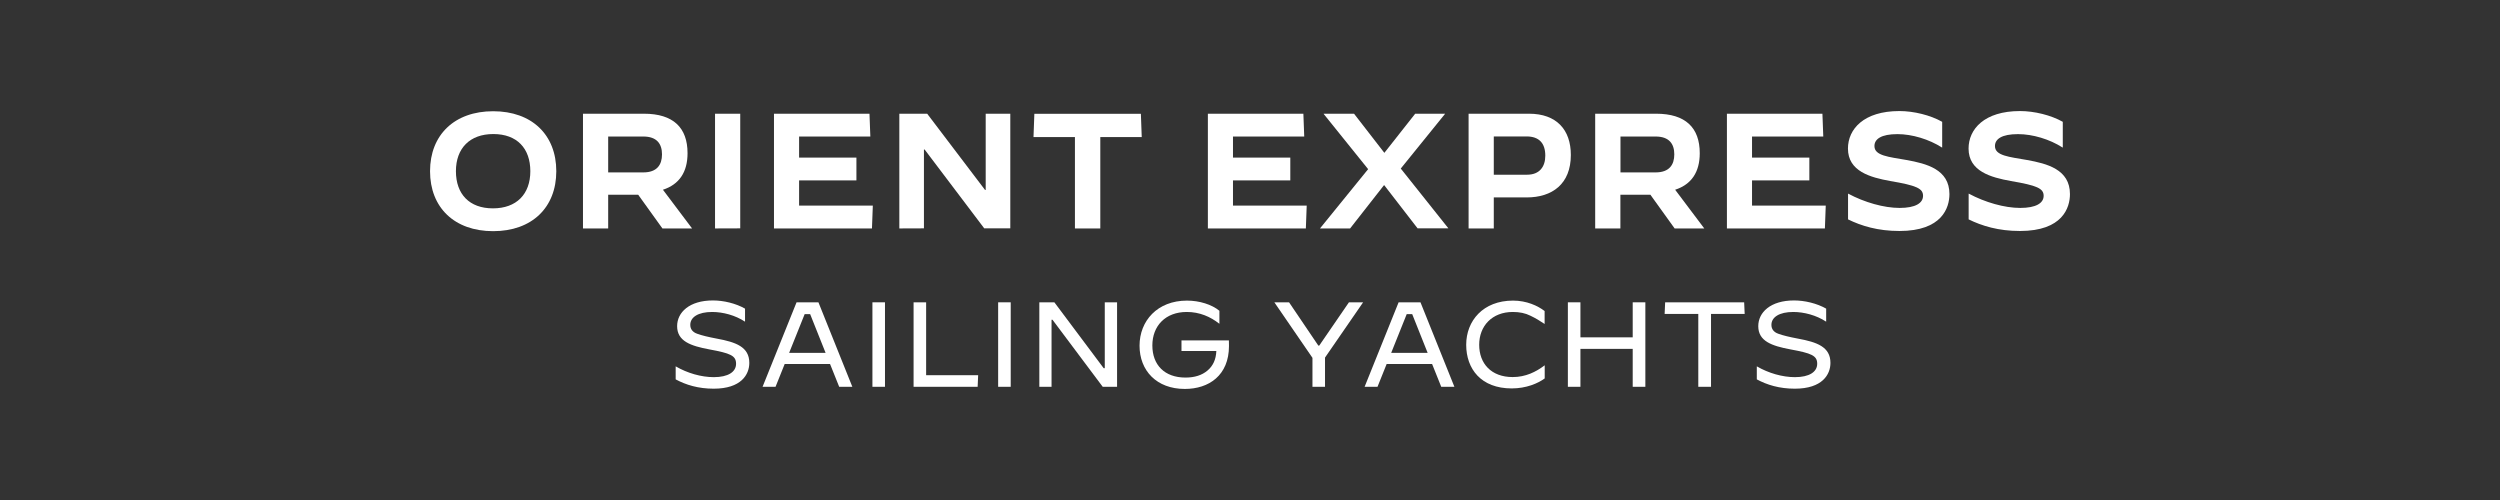
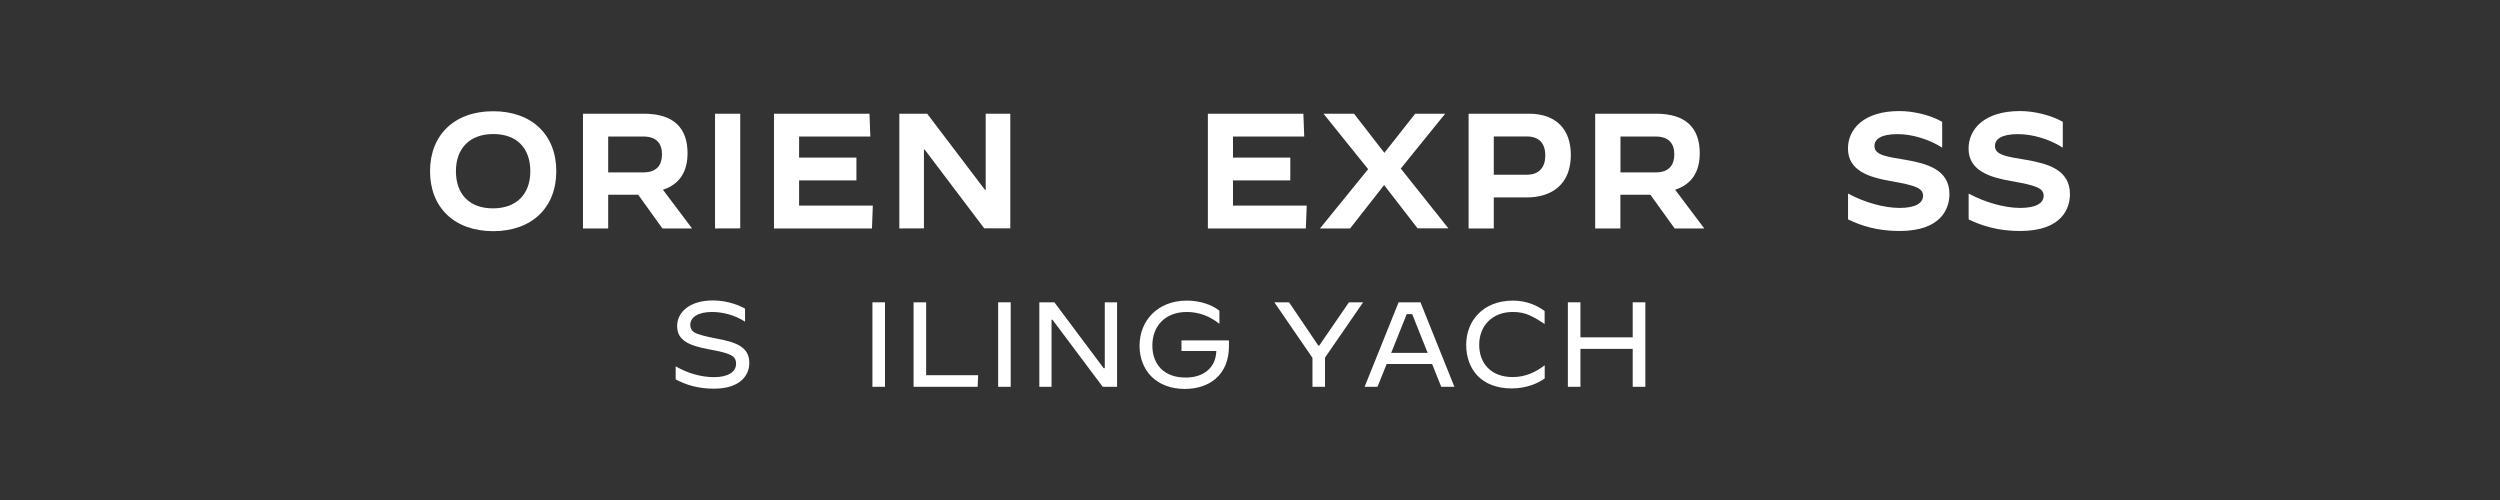
<svg xmlns="http://www.w3.org/2000/svg" width="360" height="72" viewBox="0 0 360 72" fill="none">
  <rect x="0" y="0" width="360" height="72" fill="#333333" stroke="none" />
  <path d="M61.926 24.653C61.926 19.425 65.444 16.018 71.016 16.018C76.589 16.018 80.107 19.413 80.107 24.653C80.107 29.893 76.589 33.288 71.016 33.288C65.444 33.288 61.926 29.893 61.926 24.653ZM76.367 24.653C76.367 21.356 74.436 19.302 71.041 19.302C67.646 19.302 65.653 21.356 65.653 24.653C65.653 27.95 67.584 30.004 70.98 30.004C74.375 30.004 76.367 27.962 76.367 24.653Z" fill="white" />
  <path d="M83.949 32.896V16.375H92.732C96.952 16.375 99.006 18.38 99.006 22.058C99.006 24.801 97.8 26.56 95.463 27.323L99.658 32.896H95.389L91.896 28.037H87.578V32.896H83.949ZM87.578 24.826H92.634C94.614 24.826 95.328 23.719 95.328 22.23C95.328 20.742 94.614 19.659 92.634 19.659H87.578C87.578 19.659 87.578 24.826 87.578 24.826Z" fill="white" />
  <path d="M102.965 32.896V16.375H106.594V32.883L102.965 32.896Z" fill="white" />
  <path d="M111.453 32.896V16.375H125.206L125.329 19.659H115.07V22.698H123.324V25.982H115.07V29.611H125.686L125.563 32.896H111.453Z" fill="white" />
  <path d="M129.504 32.896V16.375H133.514L141.842 27.348H141.94V16.375H145.483V32.883H141.731L133.145 21.529H133.047V32.883L129.504 32.896Z" fill="white" />
-   <path d="M154.79 32.895V19.733H148.824L148.947 16.387H164.287L164.41 19.733H158.444V32.895H154.79Z" fill="white" />
  <path d="M173.934 32.896V16.375H187.686L187.809 19.659H177.55V22.698H185.804V25.982H177.55V29.611H188.166L188.043 32.896H173.934Z" fill="white" />
  <path d="M194.415 32.896H190.098V32.871L197.011 24.358L190.614 16.412V16.375H194.981L199.348 22.009L203.789 16.375H208.082V16.4L201.71 24.272L208.55 32.859V32.883H204.133L199.311 26.646L194.415 32.896Z" fill="white" />
  <path d="M211.477 32.896V16.375H220.186C224.122 16.375 226.201 18.663 226.201 22.317C226.201 26.487 223.532 28.43 219.829 28.43H215.105V32.896H211.477ZM215.105 25.158H219.903C221.699 25.158 222.523 24.002 222.523 22.415C222.523 20.619 221.625 19.647 219.829 19.647H215.105V25.158Z" fill="white" />
  <path d="M229.707 32.896V16.375H238.49C242.709 16.375 244.764 18.38 244.764 22.058C244.764 24.801 243.558 26.56 241.221 27.323L245.416 32.896H241.147L237.654 28.037H233.336V32.896H229.707ZM233.348 24.826H238.404C240.385 24.826 241.098 23.719 241.098 22.23C241.098 20.742 240.385 19.659 238.404 19.659H233.348C233.348 19.659 233.348 24.826 233.348 24.826Z" fill="white" />
-   <path d="M248.676 32.896V16.375H262.429L262.552 19.659H252.292V22.698H260.546V25.982H252.292V29.611H262.908L262.785 32.896H248.676Z" fill="white" />
  <path d="M266.118 31.59V27.887H266.142C268.48 29.142 271.284 29.942 273.548 29.942C275.811 29.942 276.918 29.253 276.918 28.195C276.918 27.137 275.971 26.707 272.195 26.067C269.341 25.55 266.105 24.677 266.105 21.392C266.105 18.6 268.369 15.992 273.511 15.992C275.59 15.992 277.976 16.583 279.674 17.542V21.245H279.649C277.779 20.052 275.344 19.314 273.24 19.314C270.878 19.314 269.919 20.027 269.919 21.036C269.919 22.426 271.949 22.586 274.544 23.041C277.398 23.558 280.719 24.382 280.719 27.949C280.719 29.905 279.661 33.263 273.523 33.263C270.411 33.263 268.012 32.525 266.118 31.59Z" fill="white" />
  <path d="M283.485 31.59V27.887H283.51C285.847 29.142 288.651 29.942 290.915 29.942C293.178 29.942 294.285 29.253 294.285 28.195C294.285 27.137 293.338 26.707 289.562 26.067C286.708 25.55 283.473 24.677 283.473 21.392C283.473 18.6 285.736 15.992 290.878 15.992C292.957 15.992 295.343 16.583 297.041 17.542V21.245H297.016C295.134 20.039 292.699 19.314 290.595 19.314C288.233 19.314 287.274 20.027 287.274 21.036C287.274 22.426 289.303 22.586 291.899 23.041C294.753 23.558 298.074 24.382 298.074 27.949C298.074 29.905 297.016 33.263 290.878 33.263C287.778 33.263 285.379 32.525 283.485 31.59Z" fill="white" />
  <path d="M97.297 54.63V52.76H97.309C98.982 53.732 100.975 54.31 102.783 54.31C104.85 54.31 105.994 53.56 105.994 52.379C105.994 51.198 105.145 50.866 102.144 50.312C99.45 49.808 97.506 49.131 97.506 46.966C97.506 44.986 99.265 43.264 102.66 43.264C104.186 43.264 105.957 43.682 107.285 44.445V46.314H107.273C105.871 45.392 104.099 44.924 102.55 44.924C100.532 44.924 99.4 45.675 99.4 46.782C99.4 47.385 99.733 47.827 100.397 48.061C101.061 48.307 101.996 48.529 103.226 48.762C105.957 49.267 107.901 49.943 107.901 52.256C107.901 53.929 106.732 55.971 102.771 55.971C100.532 55.971 98.761 55.417 97.297 54.63Z" fill="white" />
-   <path d="M109.809 55.699L114.704 43.533H117.854L122.737 55.699H120.843L119.527 52.415H112.995L111.678 55.699H109.809ZM115.873 45.231L113.634 50.816H118.887L116.66 45.231H115.873Z" fill="white" />
  <path d="M125.629 55.699V43.533H127.437V55.699H125.629Z" fill="white" />
  <path d="M131.555 55.699V43.533H133.363V54.026H140.854L140.781 55.699H131.555Z" fill="white" />
  <path d="M143.734 55.699V43.533H145.543V55.699H143.734Z" fill="white" />
  <path d="M149.664 55.699V43.533H151.829L158.927 53.017H159.087V43.533H160.858V55.699H158.792L151.558 46.043H151.423V55.699H149.664Z" fill="white" />
  <path d="M164.094 49.782C164.094 46.203 166.665 43.287 170.921 43.287C172.729 43.287 174.501 43.853 175.595 44.751V46.608H175.571C174.304 45.612 172.754 44.923 170.896 44.923C167.809 44.923 165.939 46.941 165.939 49.745C165.939 52.55 167.698 54.37 170.712 54.37C172.016 54.37 173.074 54.038 173.873 53.362C174.685 52.685 175.103 51.75 175.153 50.545H170.134V49.02H176.961C176.973 49.229 176.973 49.45 176.973 49.819C176.973 54.063 174.07 56.007 170.613 56.007C166.542 56.007 164.094 53.362 164.094 49.782Z" fill="white" />
  <path d="M188.994 55.699V51.529L183.508 43.533H185.624L189.843 49.77H189.966L194.247 43.533H196.289L190.802 51.492V55.699H188.994Z" fill="white" />
  <path d="M196.504 55.699L201.4 43.533H204.549L209.433 55.699H207.538L206.222 52.415H199.678L198.361 55.699H196.504ZM202.568 45.231L200.33 50.816H205.582L203.356 45.231H202.568Z" fill="white" />
  <path d="M211.133 49.647C211.133 46.19 213.568 43.287 217.874 43.287C219.842 43.287 221.429 44.025 222.425 44.788V46.645H222.413C221.786 46.215 221.109 45.809 220.383 45.464C219.658 45.095 218.809 44.923 217.849 44.923C214.86 44.923 213.003 46.941 213.003 49.647C213.003 52.353 214.737 54.297 217.825 54.297C219.694 54.297 221.171 53.559 222.425 52.611H222.438V54.493C221.466 55.207 219.781 55.933 217.689 55.933C213.273 55.933 211.133 53.128 211.133 49.647Z" fill="white" />
  <path d="M225.773 55.699V43.533H227.582V48.577H235.11V43.533H236.931V55.699H235.11V50.237H227.582V55.699H225.773Z" fill="white" />
-   <path d="M244.554 55.699V45.206H239.707L239.781 43.533H251.159L251.233 45.206H246.387V55.699H244.554Z" fill="white" />
-   <path d="M252.98 54.63V52.76H252.993C254.666 53.732 256.659 54.31 258.467 54.31C260.533 54.31 261.677 53.56 261.677 52.379C261.677 51.198 260.829 50.866 257.827 50.312C255.133 49.808 253.19 49.131 253.19 46.966C253.19 44.986 254.949 43.264 258.344 43.264C259.869 43.264 261.641 43.682 262.969 44.445V46.314H262.957C261.554 45.392 259.771 44.924 258.233 44.924C256.216 44.924 255.084 45.675 255.084 46.782C255.084 47.385 255.416 47.827 256.08 48.061C256.745 48.307 257.68 48.529 258.91 48.762C261.641 49.267 263.584 49.943 263.584 52.256C263.584 53.929 262.416 55.971 258.455 55.971C256.216 55.971 254.444 55.417 252.98 54.63Z" fill="white" />
</svg>